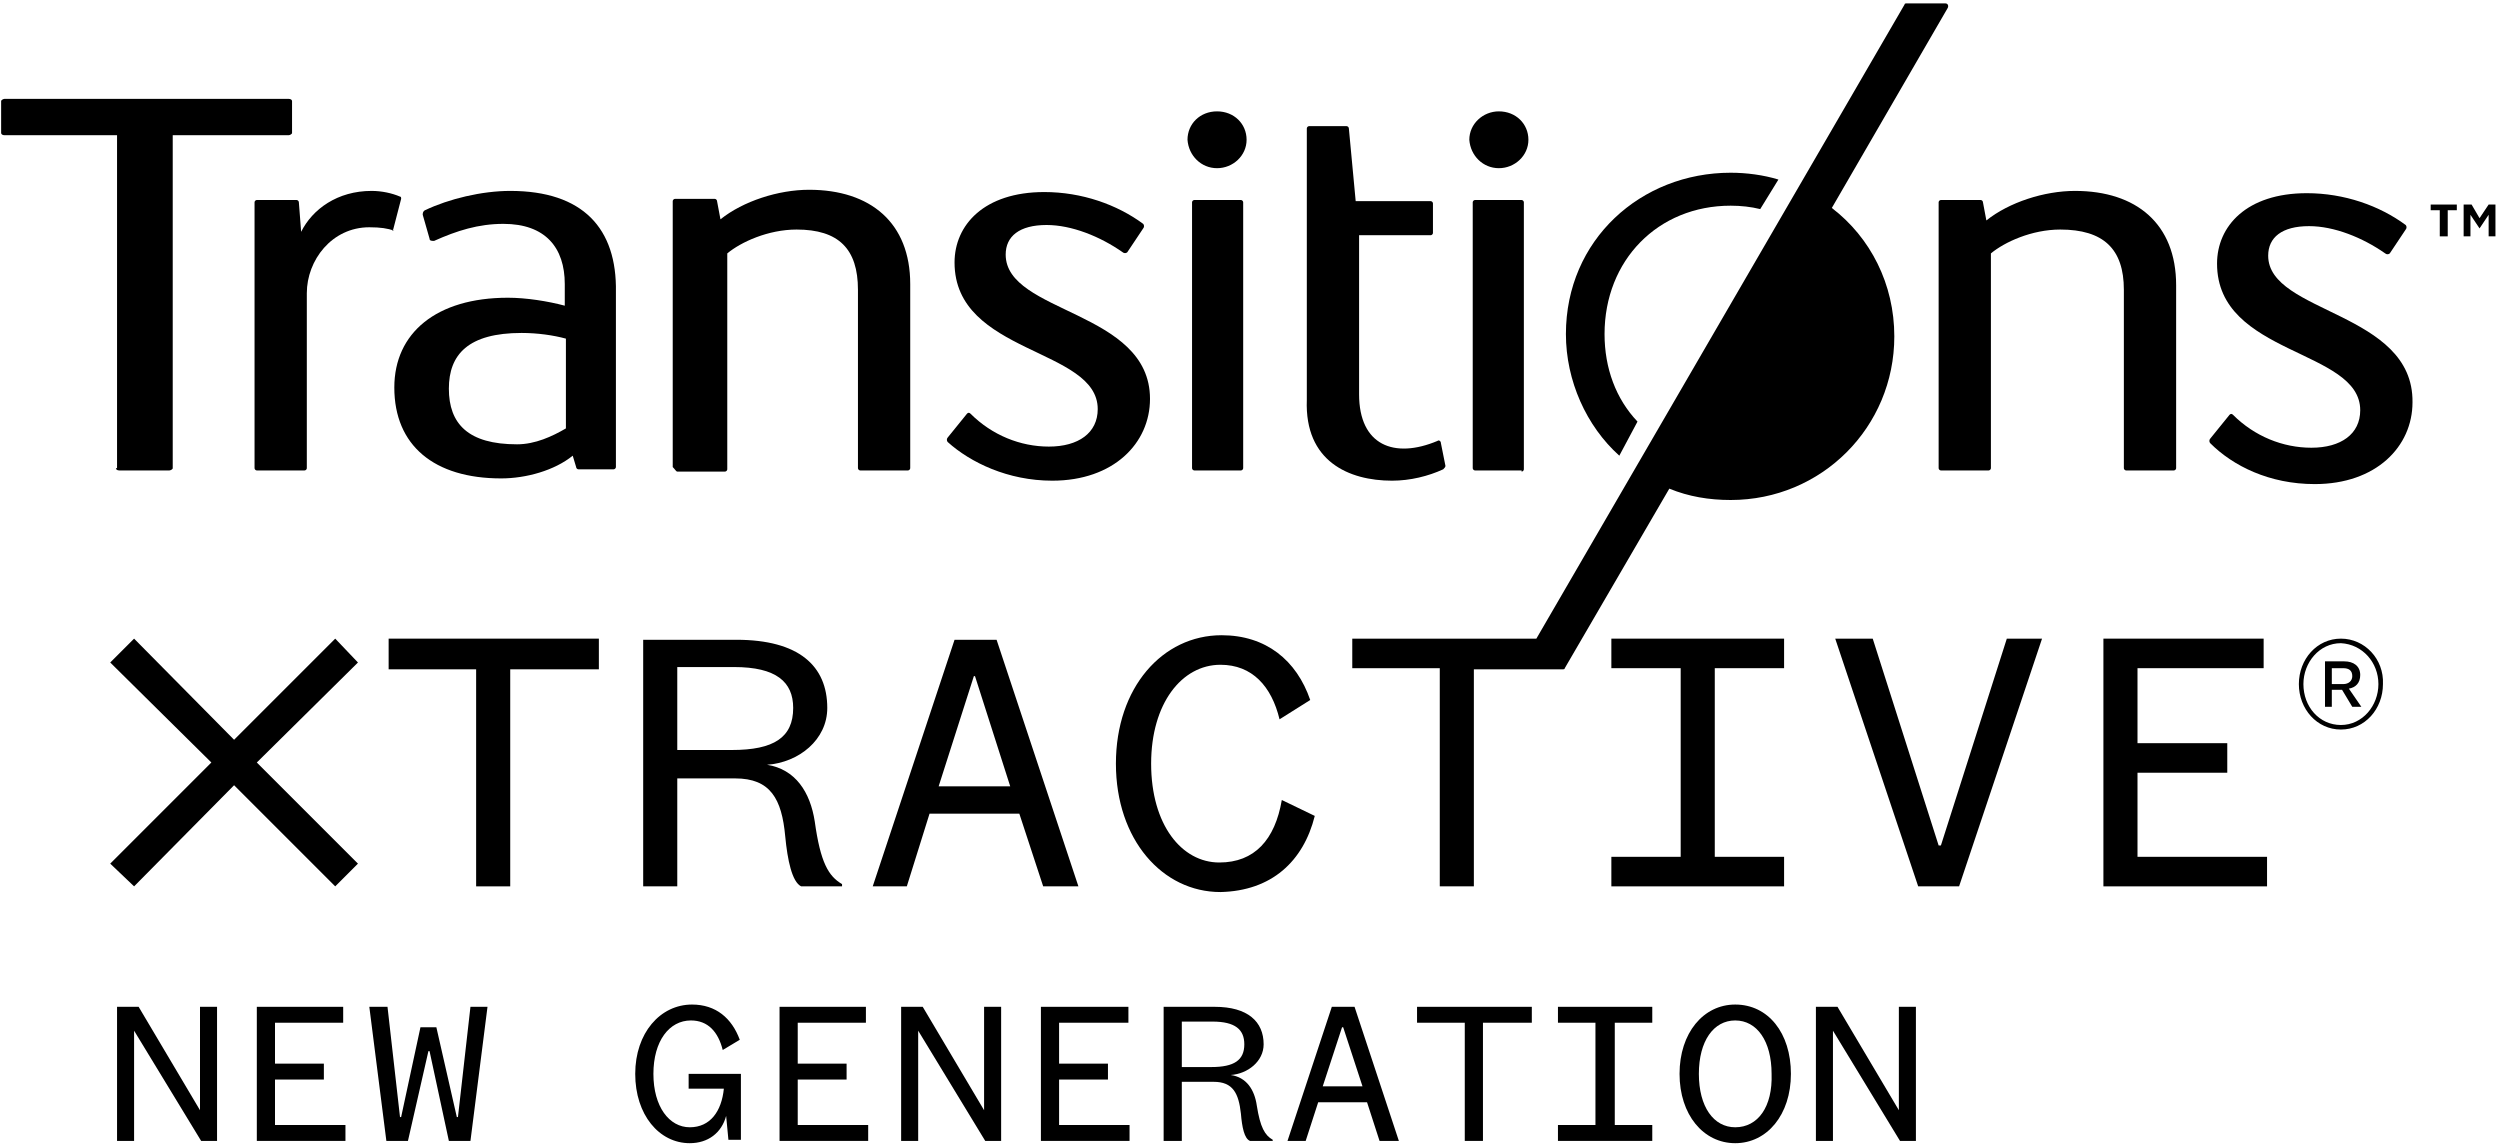
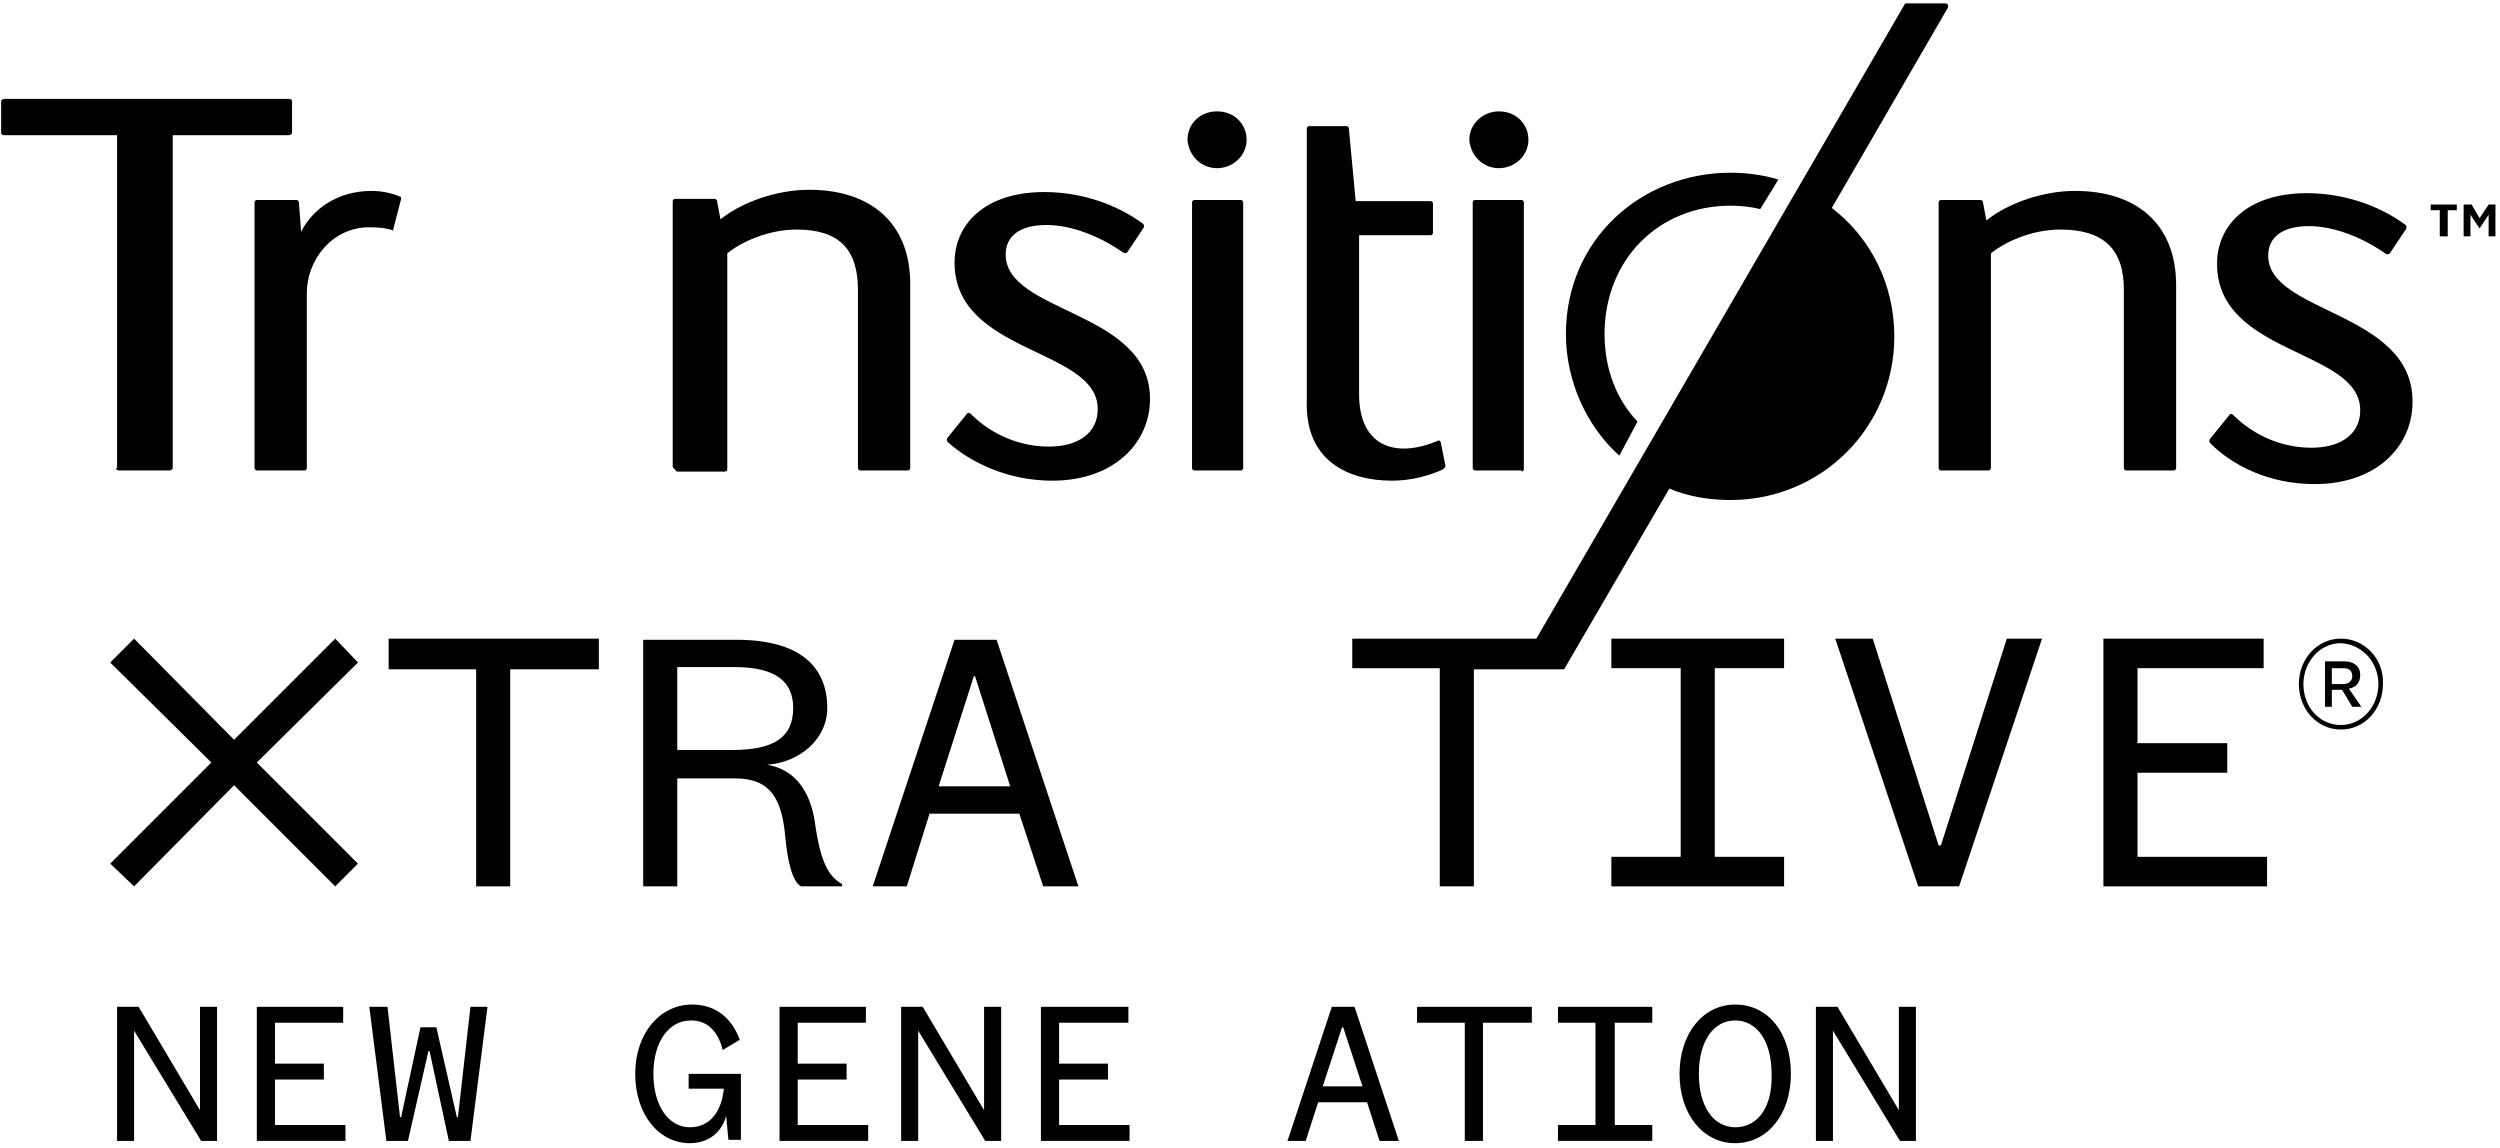
<svg xmlns="http://www.w3.org/2000/svg" width="220" height="101" viewBox="0 0 220 101" fill="none">
-   <path d="M110.6 97.3C110.4 95.9 109.7 94.8 108.3 94.6C109.8 94.5 111.2 93.4 111.2 91.9C111.2 89.9 109.8 88.6 106.9 88.6H102.4V100.4H104V95.2H106.8C108.5 95.2 109 96.2 109.2 98C109.3 99.2 109.5 100.2 110 100.4H112V100.3C111.3 99.9 110.9 99.2 110.6 97.3ZM106.6 93.9H104V89.9H106.7C108.7 89.9 109.5 90.6 109.5 91.9C109.5 93.3 108.6 93.9 106.6 93.9Z" fill="black" />
  <path d="M93.2 95H97.5V93.6H93.2V90H99.3V88.6H91.6V100.4H99.4V99H93.2V95Z" fill="black" />
  <path d="M17.6 97.7L12.2 88.6H10.3V100.4H11.8V90.7L17.7 100.4H19.1V88.6H17.6V97.7Z" fill="black" />
  <path d="M86.6 97.7L81.2 88.6H79.3V100.4H80.8V90.7L86.7 100.4H88.1V88.6H86.6V97.7Z" fill="black" />
  <path d="M40.3 98.3H40.2L38.4 90.4H37L35.3 98.3H35.2L34.1 88.6H32.5L34 100.4H35.9L37.7 92.5H37.8L39.5 100.4H41.4L42.9 88.6H41.4L40.3 98.3Z" fill="black" />
  <path d="M70.2 95H74.5V93.6H70.2V90H76.2V88.6H68.6V100.4H76.4V99H70.2V95Z" fill="black" />
  <path d="M60.5 95.8H63.7C63.5 97.8 62.5 99.2 60.7 99.2C58.9 99.2 57.5 97.4 57.5 94.5C57.5 91.6 58.9 89.8 60.8 89.8C62.3 89.8 63.2 90.8 63.6 92.4L65.1 91.5C64.4 89.6 63 88.4 60.9 88.4C58.1 88.4 55.9 90.9 55.9 94.5C55.9 98.1 58 100.6 60.7 100.6C62.3 100.6 63.5 99.7 63.9 98.2L64.1 100.3H65.2V94.5H60.6V95.8H60.5Z" fill="black" />
  <path d="M24.2 95H28.5V93.6H24.2V90H30.2V88.6H22.6V100.4H30.4V99H24.2V95Z" fill="black" />
  <path d="M152.7 88.4C149.9 88.4 147.8 90.9 147.8 94.5C147.8 98.1 149.9 100.6 152.7 100.6C155.5 100.6 157.6 98.1 157.6 94.5C157.6 90.9 155.6 88.4 152.7 88.4ZM152.7 99.2C150.8 99.2 149.5 97.4 149.5 94.5C149.5 91.6 150.8 89.8 152.7 89.8C154.6 89.8 155.9 91.6 155.9 94.5C156 97.4 154.7 99.2 152.7 99.2Z" fill="black" />
  <path d="M167.1 97.7L161.7 88.6H159.8V100.4H161.3V90.7L167.2 100.4H168.6V88.6H167.1V97.7Z" fill="black" />
  <path d="M117.2 88.6L113.3 100.4H114.9L116 97H120.3L121.4 100.4H123.1L119.2 88.6H117.2ZM116.4 95.6L118.1 90.4H118.2L119.9 95.6H116.4Z" fill="black" />
  <path d="M137.1 90H140.4V99H137.1V100.4H145.4V99H142.1V90H145.4V88.6H137.1V90Z" fill="black" />
  <path d="M124.7 90H128.9V100.4H130.5V90H134.8V88.6H124.7V90Z" fill="black" />
  <path d="M29.5 56.2L20.6 65.1L11.8 56.2L9.7 58.3L18.6 67.1L9.7 76L11.8 78L20.6 69.1L29.5 78L31.5 76L22.6 67.1L31.5 58.3L29.5 56.2Z" fill="black" />
  <path d="M34.2 58.9H41.9V78H44.9V58.9H52.7V56.2H34.2V58.9Z" fill="black" />
  <path d="M70.5 78H74.1V77.8C72.9 77.1 72.2 75.9 71.7 72.3C71.3 69.7 70 67.7 67.5 67.3C70.3 67.1 72.8 65.1 72.8 62.3C72.8 58.6 70.3 56.3 64.8 56.3H56.6V78H59.6V68.5H64.7C67.8 68.5 68.8 70.3 69.1 73.6C69.3 75.7 69.7 77.6 70.5 78ZM64.4 66H59.6V58.7H64.6C68.3 58.7 69.8 60 69.8 62.3C69.8 64.9 68.1 66 64.4 66Z" fill="black" />
  <path d="M94.9 78L87.7 56.3H84L76.8 78H79.8L81.8 71.6H89.7L91.8 78H94.9ZM82.6 69.2L85.7 59.5H85.8L88.9 69.2H82.6Z" fill="black" />
-   <path d="M115.7 71.8L112.8 70.4C112.2 73.9 110.4 75.9 107.3 75.9C104 75.9 101.3 72.6 101.3 67.2C101.3 61.9 104 58.5 107.4 58.5C110.2 58.5 111.9 60.4 112.6 63.3L115.3 61.6C114.1 58.1 111.4 55.9 107.5 55.9C102.3 55.9 98.2 60.5 98.2 67.2C98.2 73.9 102.3 78.5 107.4 78.5C111.9 78.4 114.7 75.8 115.7 71.8Z" fill="black" />
  <path d="M119 56.2V58.8H126.7V78H129.7V58.9H137.5C137.6 58.9 137.7 58.9 137.7 58.8L146.9 43C148.6 43.7 150.4 44 152.3 44C160.3 44 166.7 37.6 166.7 29.6C166.7 25 164.6 20.9 161.2 18.3L171.4 0.7C171.5 0.5 171.4 0.3 171.2 0.3H167.8C167.7 0.3 167.6 0.3 167.6 0.4L135.2 56.2H119Z" fill="black" />
  <path d="M157 58.8V56.2H141.8V58.8H147.9V75.4H141.8V78H157V75.4H150.9V58.8H157Z" fill="black" />
  <path d="M170.8 74.4H170.6L164.8 56.2H161.5L168.8 78H172.4L179.7 56.2H176.6L170.8 74.4Z" fill="black" />
  <path d="M188.1 68H196V65.4H188.1V58.8H199.2V56.2H185.1V78H199.5V75.4H188.1V68Z" fill="black" />
  <path d="M207.7 59.4C207.7 58.6 207.1 58.2 206.3 58.2H204.6V62.2H205.2V60.7H206.1L207 62.2H207.8L206.7 60.6C207.3 60.5 207.7 60.1 207.7 59.4ZM205.2 60.2V58.8H206.2C206.7 58.8 207 59 207 59.5C207 59.9 206.7 60.2 206.2 60.2H205.2Z" fill="black" />
  <path d="M206 56.2C203.9 56.2 202.3 58 202.3 60.2C202.3 62.4 203.9 64.2 206 64.2C208.1 64.2 209.7 62.4 209.7 60.2C209.8 58 208.1 56.2 206 56.2ZM209.3 60.2C209.3 62.1 207.9 63.8 206 63.8C204.1 63.8 202.7 62.2 202.7 60.2C202.7 58.3 204.1 56.6 206 56.6C207.9 56.7 209.3 58.3 209.3 60.2Z" fill="black" />
  <path d="M59.6 41.5H63.8C63.9 41.5 64 41.4 64 41.3V22.3C65.2 21.3 67.6 20.2 70.1 20.2C73.8 20.2 75.5 21.9 75.5 25.5V41.2C75.5 41.3 75.6 41.4 75.7 41.4H79.9C80 41.4 80.1 41.3 80.1 41.2V25C80.1 19.6 76.6 16.7 71.2 16.7C68.5 16.7 65.4 17.7 63.4 19.3L63.1 17.7C63.1 17.6 63 17.5 62.9 17.5H59.4C59.3 17.5 59.2 17.6 59.2 17.7V41.1C59.4 41.3 59.5 41.5 59.6 41.5Z" fill="black" />
  <path d="M186.9 25.5V41.2C186.9 41.3 187 41.4 187.1 41.4H191.3C191.4 41.4 191.5 41.3 191.5 41.2V25.1C191.5 19.7 188 16.8 182.6 16.8C179.9 16.8 176.8 17.8 174.8 19.4L174.5 17.8C174.5 17.7 174.4 17.6 174.3 17.6H170.8C170.7 17.6 170.6 17.7 170.6 17.8V41.2C170.6 41.3 170.7 41.4 170.8 41.4H175C175.1 41.4 175.2 41.3 175.2 41.2V22.3C176.4 21.3 178.8 20.2 181.3 20.2C185.1 20.2 186.9 21.9 186.9 25.5Z" fill="black" />
  <path d="M105.1 17.6C105 17.6 104.9 17.7 104.9 17.8V41.2C104.9 41.3 105 41.4 105.1 41.4H109.2C109.3 41.4 109.4 41.3 109.4 41.2V17.8C109.4 17.7 109.3 17.6 109.2 17.6H105.1Z" fill="black" />
  <path d="M107.1 14.8C108.5 14.8 109.7 13.7 109.7 12.3C109.7 10.9 108.6 9.8 107.1 9.8C105.6 9.8 104.5 10.9 104.5 12.3C104.6 13.7 105.7 14.8 107.1 14.8Z" fill="black" />
  <path d="M133.9 41.5C134 41.5 134.1 41.4 134.1 41.3V17.8C134.1 17.7 134 17.6 133.9 17.6H129.8C129.7 17.6 129.6 17.7 129.6 17.8V41.2C129.6 41.3 129.7 41.4 129.8 41.4H133.9V41.5Z" fill="black" />
  <path d="M131.9 14.8C133.3 14.8 134.5 13.7 134.5 12.3C134.5 10.9 133.4 9.8 131.9 9.8C130.5 9.8 129.3 10.9 129.3 12.3C129.4 13.7 130.5 14.8 131.9 14.8Z" fill="black" />
  <path d="M34.6 20.2L35.3 17.5C35.3 17.4 35.3 17.3 35.2 17.3C34.5 17 33.6 16.8 32.7 16.8C29.7 16.8 27.5 18.4 26.5 20.4L26.3 17.8C26.3 17.7 26.2 17.6 26.1 17.6H22.6C22.5 17.6 22.4 17.7 22.4 17.8V41.2C22.4 41.3 22.5 41.4 22.6 41.4H26.8C26.9 41.4 27 41.3 27 41.2V25.8C27 22.9 29.2 20 32.5 20C33.5 20 34.1 20.1 34.7 20.3C34.4 20.3 34.5 20.3 34.6 20.2Z" fill="black" />
  <path d="M122.5 42.3C124.1 42.3 125.7 41.9 127 41.3C127.1 41.2 127.2 41.1 127.2 41L126.8 39C126.8 38.8 126.6 38.7 126.5 38.8C122.7 40.4 119.6 39.2 119.6 34.7V20.7H125.9C126 20.7 126.1 20.6 126.1 20.5V17.9C126.1 17.8 126 17.7 125.9 17.7H119.3L118.7 11.3C118.7 11.2 118.6 11.1 118.5 11.1H115.2C115.1 11.1 115 11.2 115 11.3V35.2C114.8 40.6 118.7 42.3 122.5 42.3Z" fill="black" />
  <path d="M92.6 42.3C98 42.3 101.2 39 101.2 35.1C101.2 27.3 88.5 27.6 88.5 22.4C88.5 20.8 89.7 19.8 92.1 19.8C94.3 19.8 96.8 20.8 98.8 22.2C98.9 22.3 99.1 22.3 99.2 22.2L100.6 20.1C100.7 20 100.7 19.8 100.6 19.7C98.3 18 95.2 16.9 91.9 16.9C86.6 16.9 84 19.8 84 23.1C84 31.2 96.6 30.6 96.6 36C96.6 38.1 94.9 39.3 92.3 39.3C89.8 39.3 87.3 38.3 85.4 36.4C85.3 36.3 85.2 36.3 85.1 36.4L83.4 38.5C83.3 38.6 83.3 38.8 83.4 38.9C85.4 40.7 88.7 42.3 92.6 42.3Z" fill="black" />
  <path d="M199.6 22.5C199.6 20.9 200.8 19.9 203.2 19.9C205.4 19.9 207.9 20.9 209.9 22.3C210 22.4 210.2 22.4 210.3 22.3L211.7 20.2C211.8 20.1 211.8 19.9 211.7 19.8C209.4 18.1 206.3 17 203 17C197.7 17 195.1 19.9 195.1 23.2C195.1 31.3 207.7 30.7 207.7 36.1C207.7 38.2 206 39.4 203.4 39.4C200.9 39.4 198.4 38.4 196.5 36.5C196.4 36.4 196.3 36.4 196.2 36.5L194.5 38.6C194.4 38.7 194.4 38.9 194.5 39C196.5 41 199.7 42.6 203.7 42.6C209.1 42.6 212.3 39.3 212.3 35.4C212.4 27.4 199.6 27.6 199.6 22.5Z" fill="black" />
-   <path d="M44.9 16.8C42.4 16.8 39.5 17.5 37.4 18.5C37.2 18.6 37.2 18.8 37.2 18.9C37.4 19.6 37.6 20.3 37.8 21C37.8 21.2 38 21.2 38.2 21.2C40.2 20.3 42.1 19.7 44.3 19.7C48 19.7 49.7 21.8 49.7 25V26.9C48.2 26.5 46.3 26.2 44.7 26.2C38.4 26.2 34.7 29.3 34.7 34.1C34.7 39.2 38.2 42.1 44.1 42.1C46.3 42.1 48.8 41.4 50.4 40.1L50.7 41.1C50.7 41.2 50.8 41.3 50.9 41.3H54C54.1 41.3 54.2 41.2 54.2 41.1V25.7C54.3 20.1 51.3 16.8 44.9 16.8ZM49.8 37.7C48.6 38.4 47.1 39.1 45.5 39.1C41.2 39.1 39.5 37.3 39.5 34.2C39.5 31.2 41.2 29.3 45.9 29.3C47.3 29.3 48.7 29.5 49.8 29.8V37.7Z" fill="black" />
  <path d="M144.1 37.1C142.2 35.1 141.2 32.4 141.2 29.4C141.2 22.9 145.9 18.1 152.3 18.1C153.2 18.1 154.1 18.2 154.9 18.4L156.5 15.8C155.2 15.4 153.7 15.2 152.3 15.2C144.4 15.2 137.8 21.1 137.8 29.4C137.8 33.5 139.6 37.5 142.5 40.1L144.1 37.1Z" fill="black" />
  <path d="M10.2 41.2C10.2 41.3 10.3 41.4 10.5 41.4H14.9C15 41.4 15.2 41.3 15.2 41.2V11.9H25.4C25.5 11.9 25.7 11.8 25.7 11.7V8.9C25.7 8.8 25.6 8.7 25.4 8.7H0.4C0.3 8.7 0.1 8.8 0.1 8.9V11.7C0.1 11.8 0.2 11.9 0.4 11.9H10.3V41.2H10.2Z" fill="black" />
  <path d="M219 18L218.2 19.2L217.5 18H216.8V20.8H217.4V18.9L218.2 20.1L219 18.9V20.8H219.6V18H219Z" fill="black" />
  <path d="M213.9 18.5H214.7V20.8H215.4V18.5H216.2V18H213.9V18.5Z" fill="black" />
</svg>